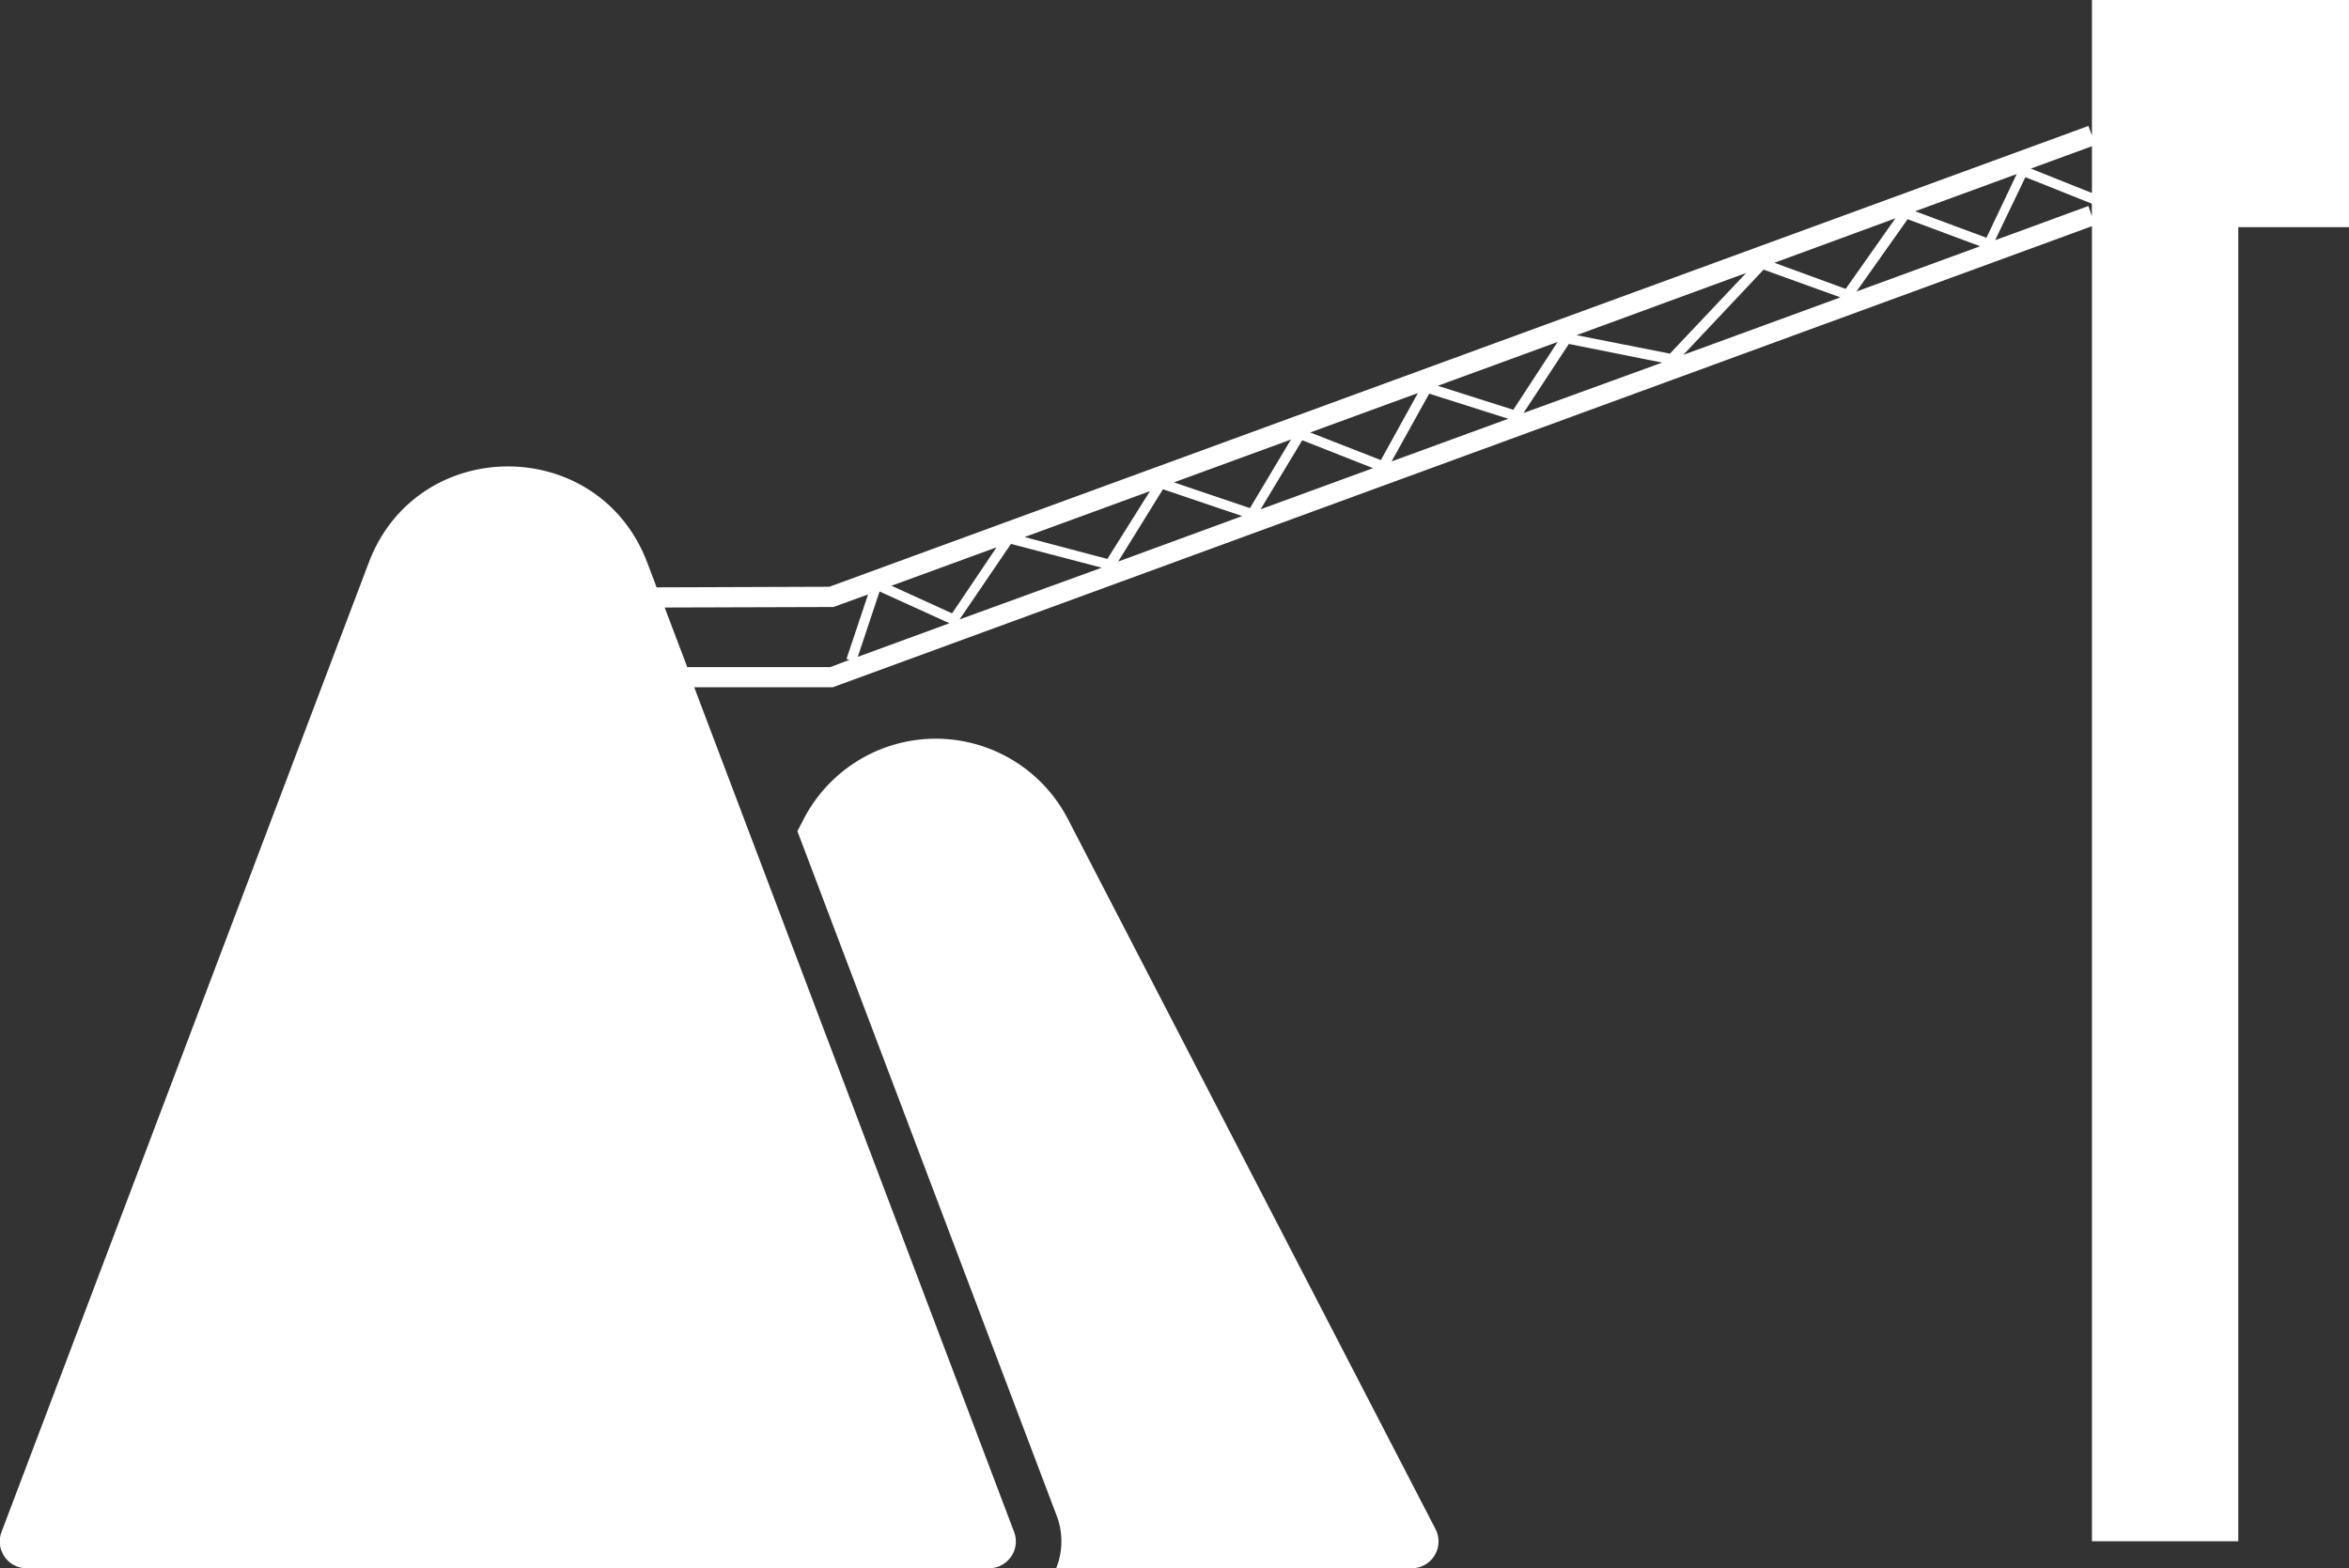
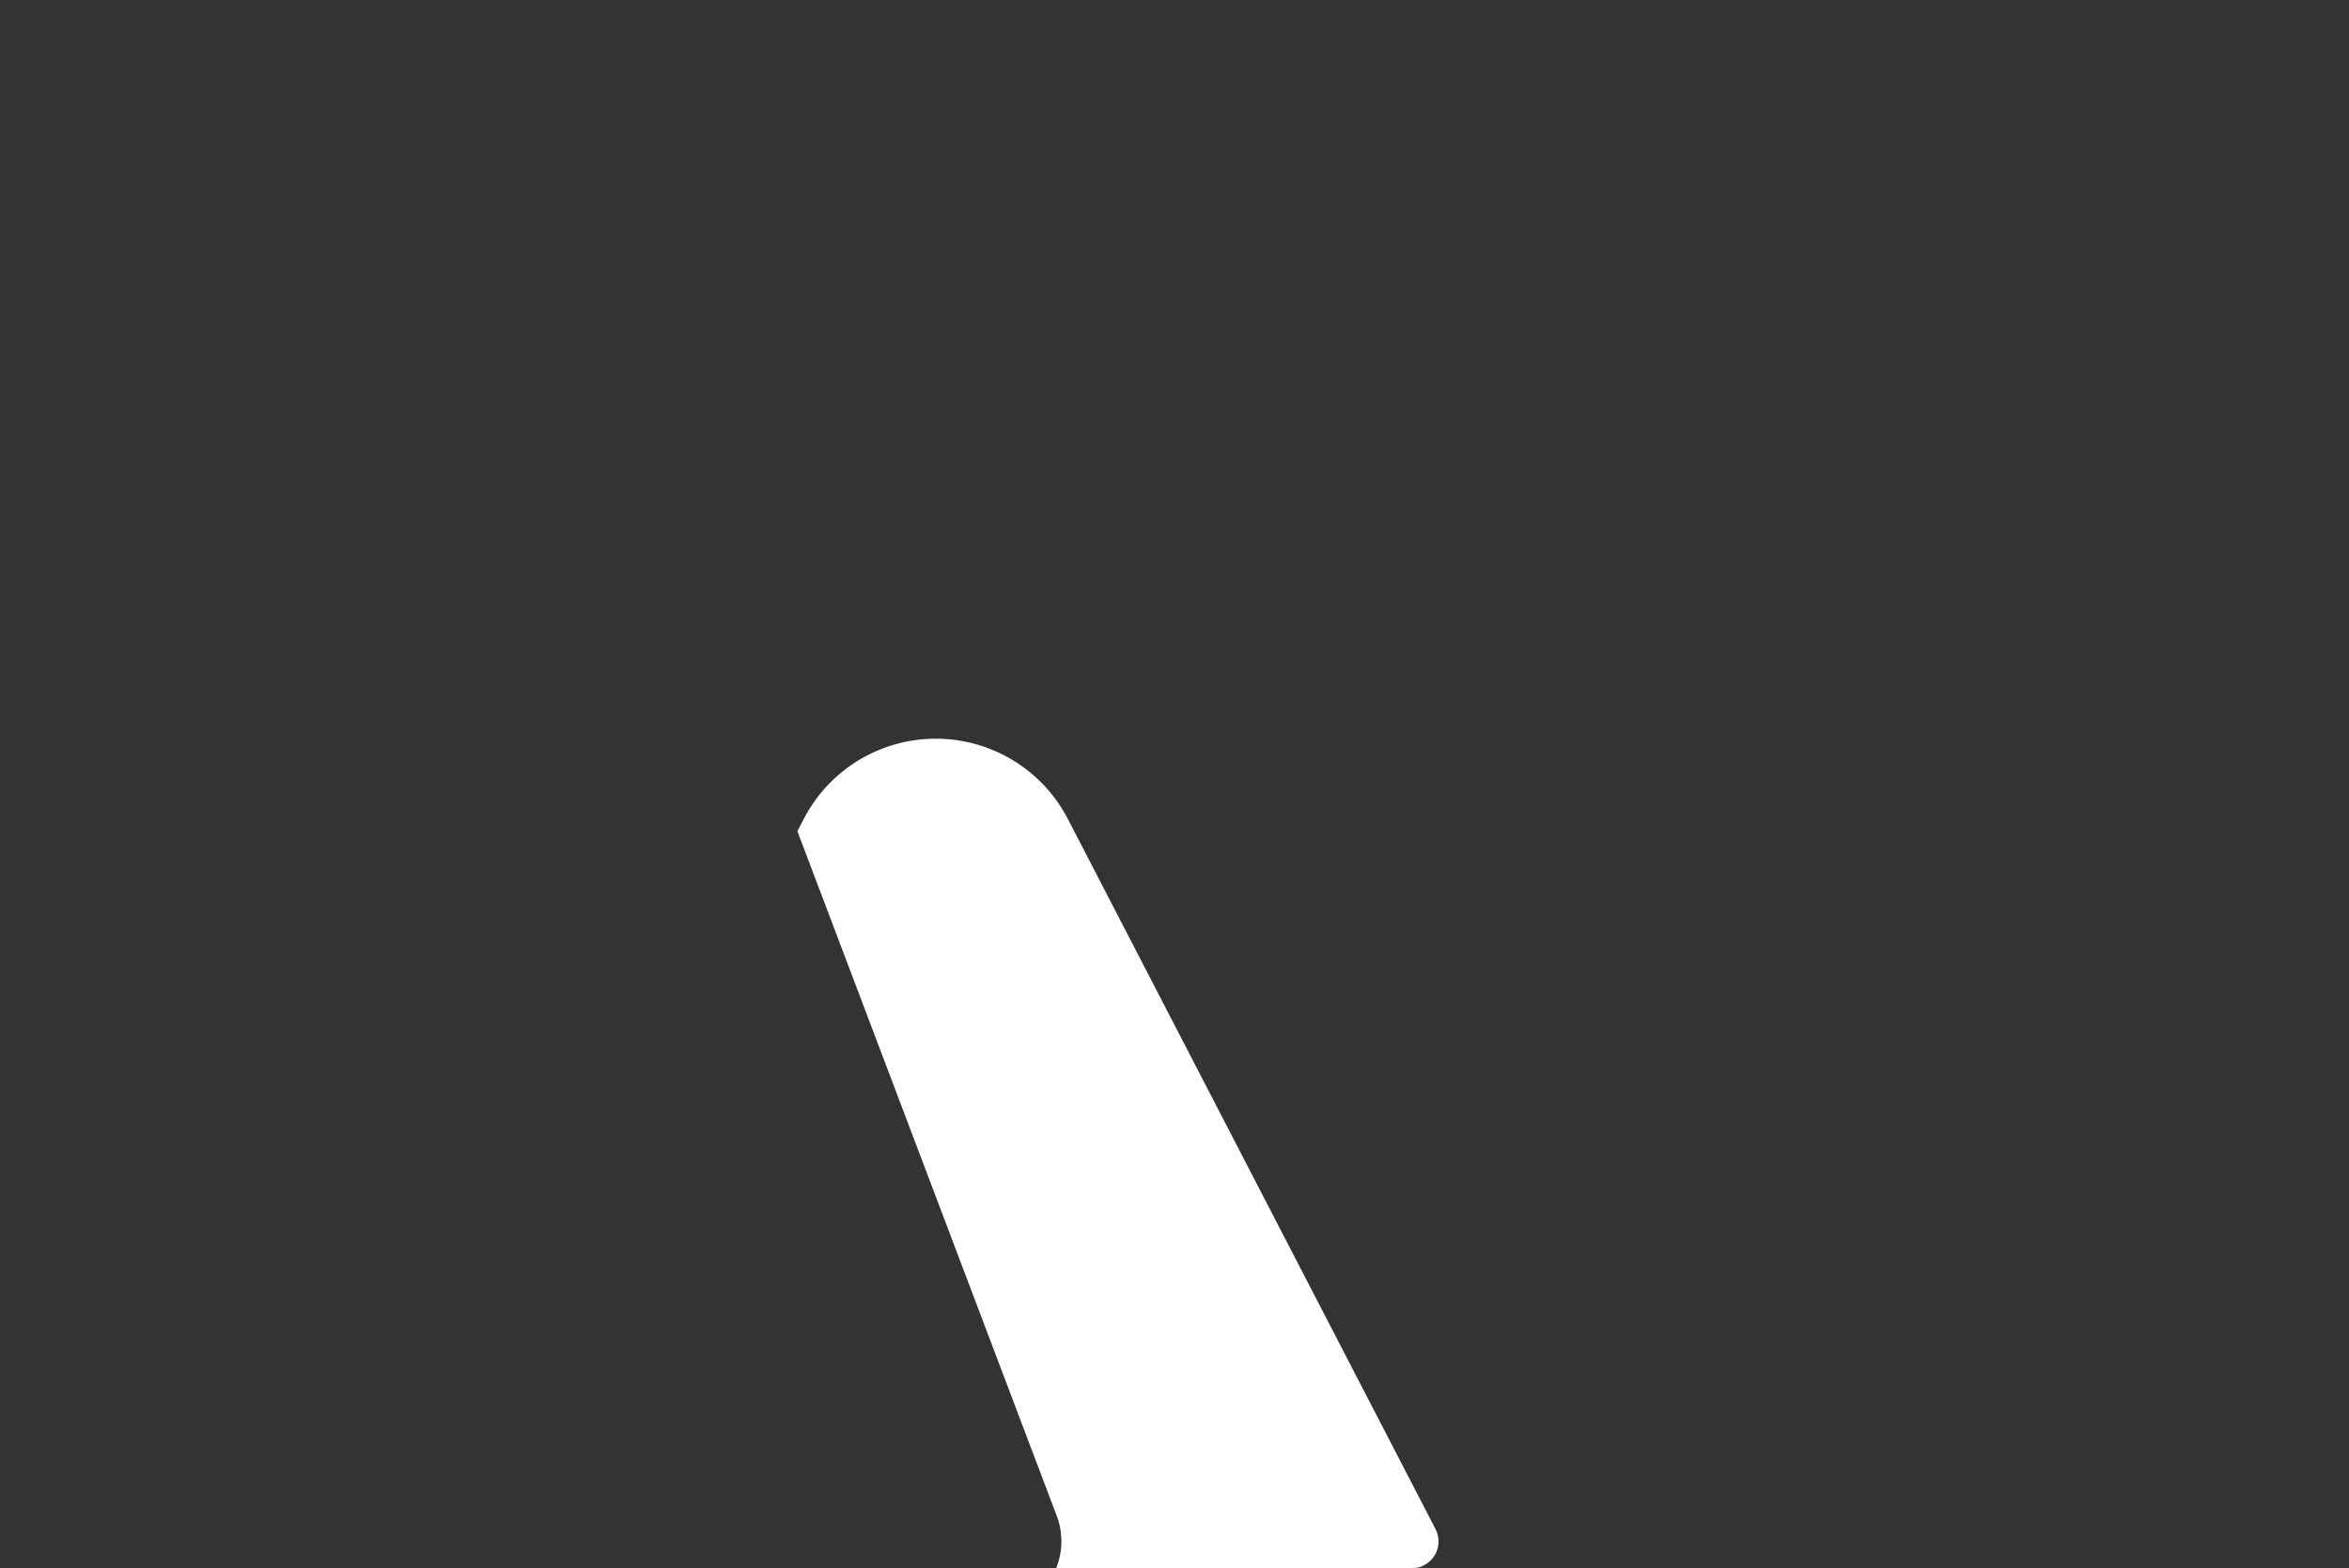
<svg xmlns="http://www.w3.org/2000/svg" id="Layer_1" data-name="Layer 1" viewBox="0 0 232.93 155.53">
  <rect x="0" y="0" width="232.93" height="155.53" fill="#333333" stroke="none" />
  <defs>
    <style>.cls-1{fill:#fff;}</style>
  </defs>
  <path class="cls-1" d="M-103.25,760.81a14.75,14.75,0,0,0-26.21,0l-.62,1.19,25.72,67.91a7.15,7.15,0,0,1-.06,5.19h35.26a2.66,2.66,0,0,0,2.36-3.88Z" transform="translate(209.15 -679.57)" />
-   <path class="cls-1" d="M23.78,679.57H-1.71V693l-.35-.94-124.85,45.7-17.13.06-.93-2.46c-4.82-12.71-22.79-12.71-27.61,0L-209,831.5a2.66,2.66,0,0,0,2.49,3.6h95.43a2.66,2.66,0,0,0,2.49-3.6l-31.72-83.77h13.73L-1.71,702V832.42H12.8V702.1h11Zm-25.49,14.5v4.64l-6.06-2.42ZM-115,741.38l-9.09,3.33,2.16-6.48Zm-5.75-3.72,10.42-3.81-4.41,6.55Zm11.85-4.15,9,2.36L-114,741Zm1.35-.68,12.43-4.55L-99.34,735Zm13.72-4.74,7.86,2.66-12.3,4.51Zm1.09-.68,11.6-4.25-4.06,6.8Zm12.72-4.18L-73,726l-11.15,4.08Zm.79-.77,10.68-3.91-3.67,6.65Zm11.8-3.85,7.84,2.49-11.57,4.23Zm.85-.78,11.89-4.35-4.4,6.73Zm13-4.15,9.25,1.85-13.75,5Zm.76-.87L-36,706.64l-7.56,8Zm18.55-6.5,7.62,2.75-15.58,5.7Zm1.07-.68,12-4.41-4.93,7Zm13.21-4.32,7.19,2.68-12.26,4.49Zm.75-.79,10.07-3.69-3,6.32Zm-107.58,45.21H-141l-2.24-5.91,16.56-.05h.17l3.44-1.25-2.14,6.4.29.09ZM-2.06,700l-9.25,3.39,3-6.25,6.59,2.63V701Z" transform="translate(209.15 -679.57)" />
</svg>